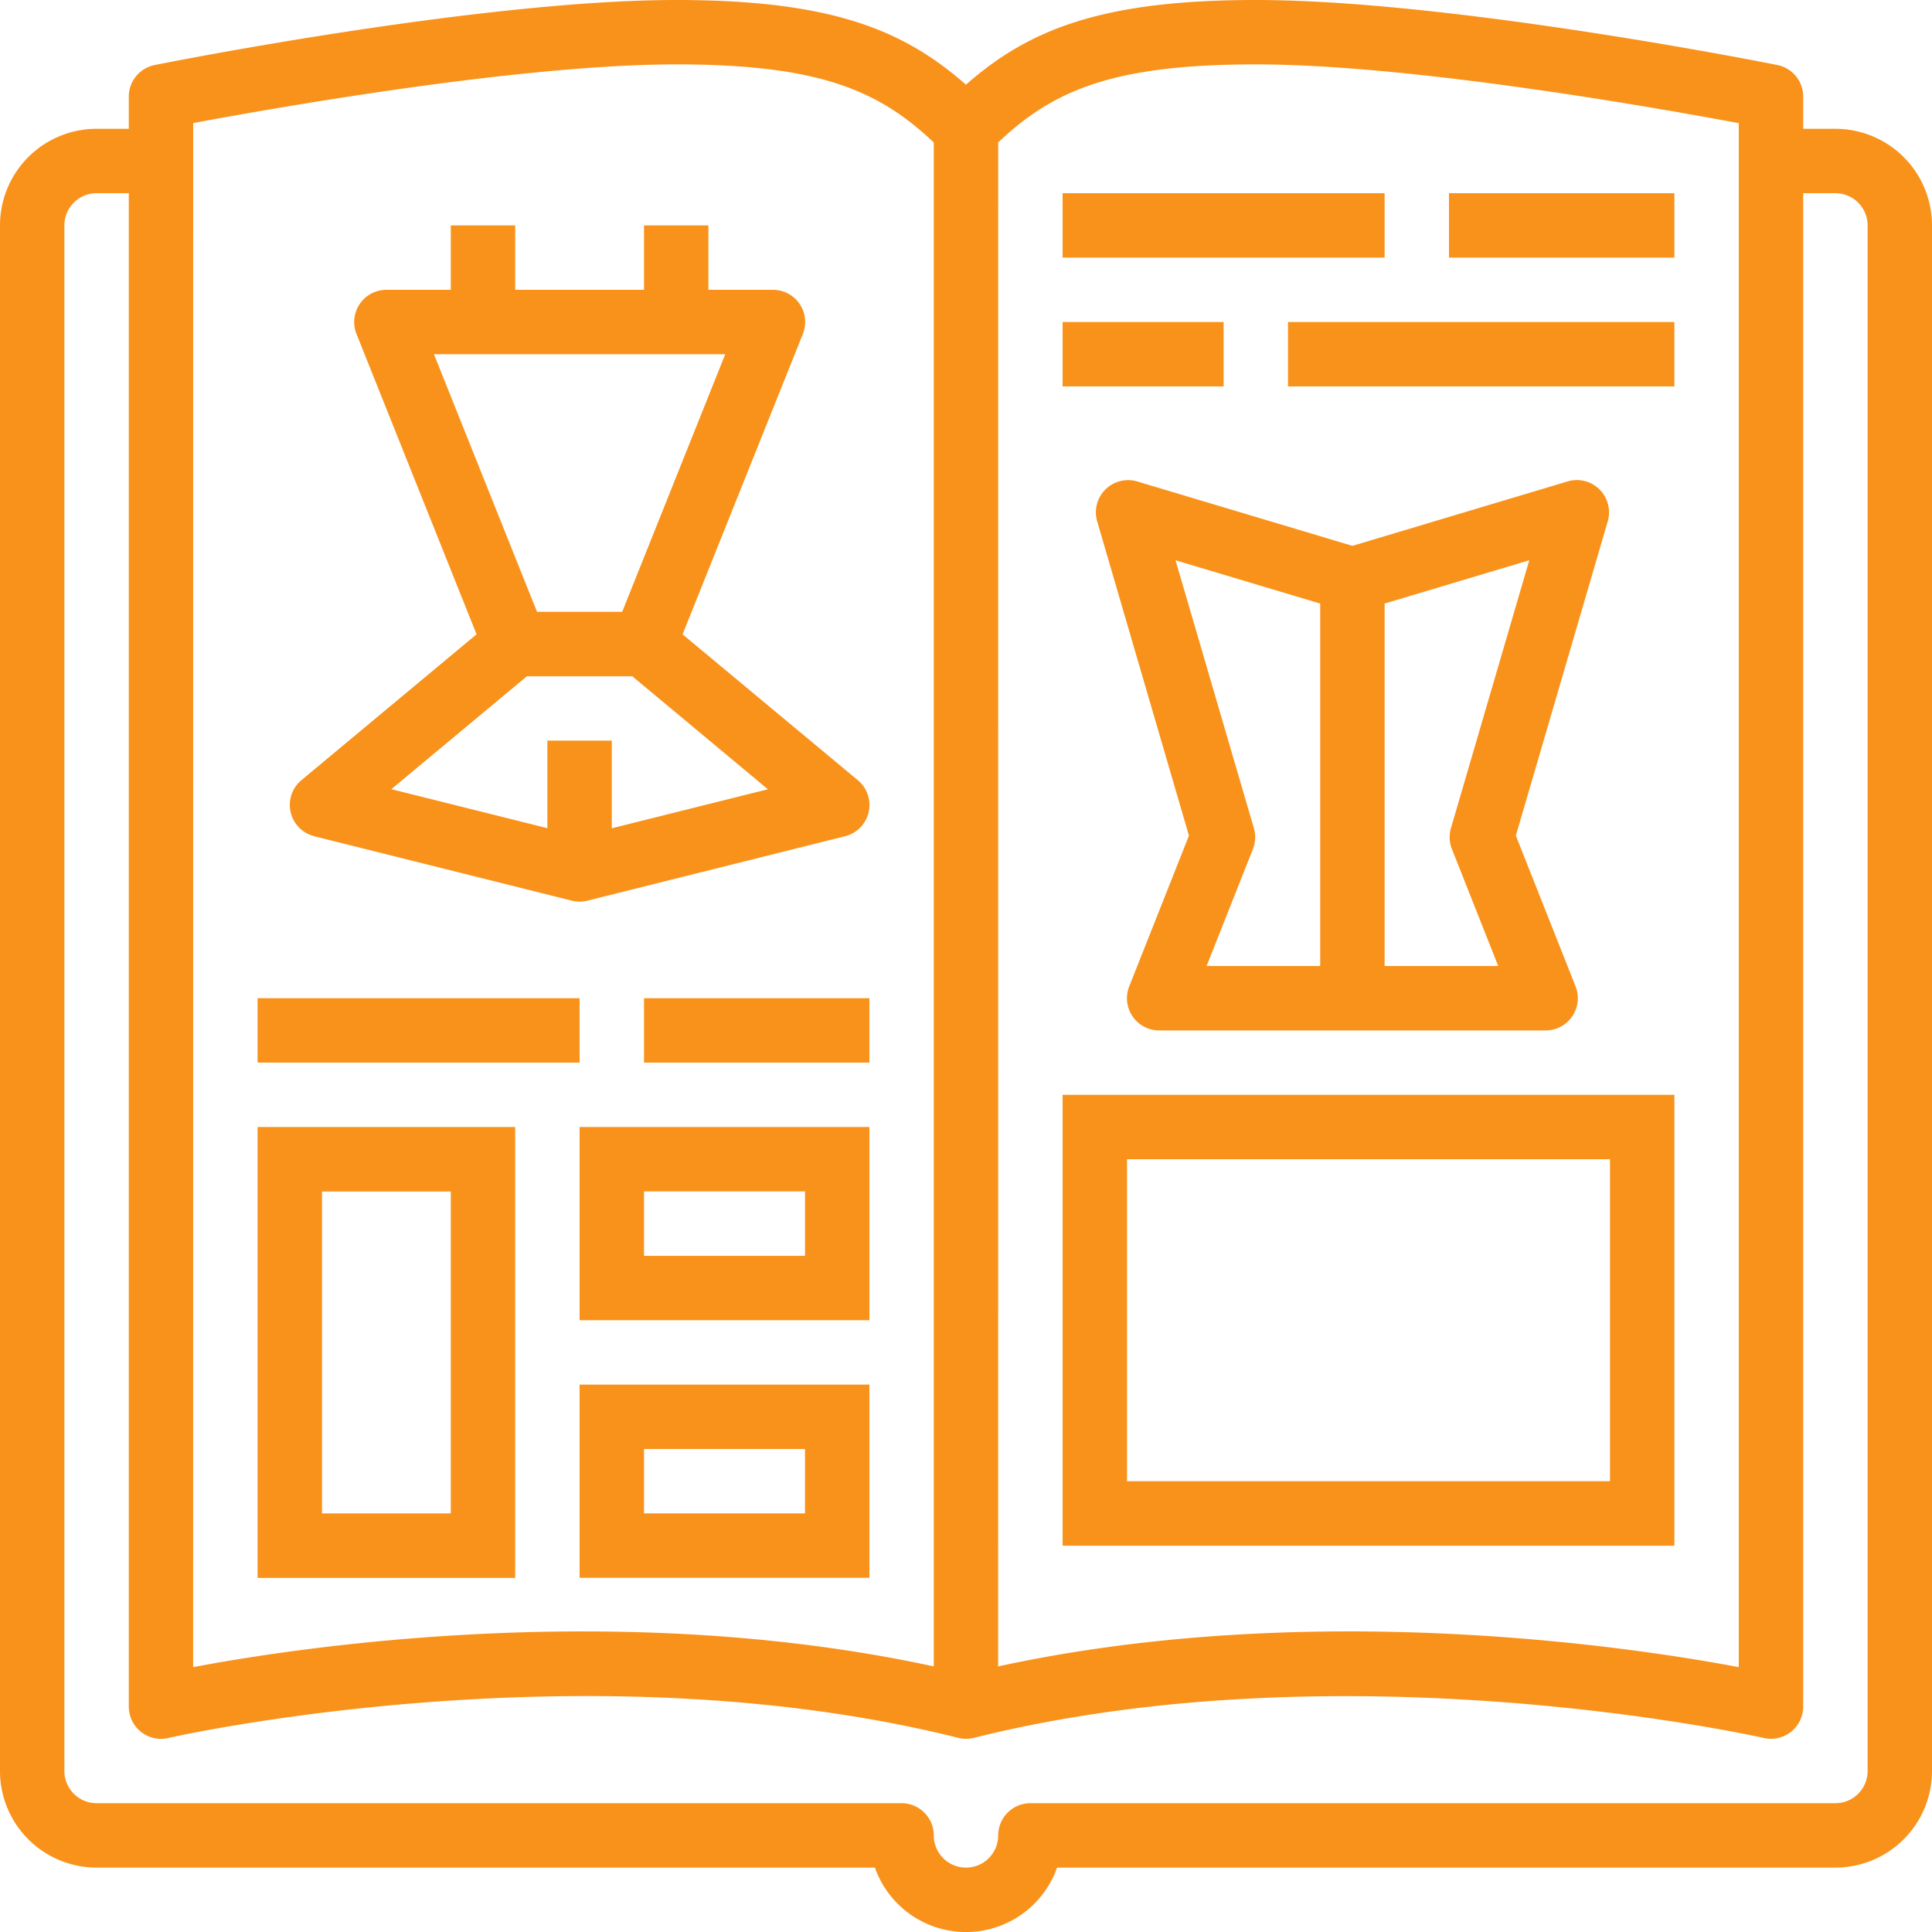
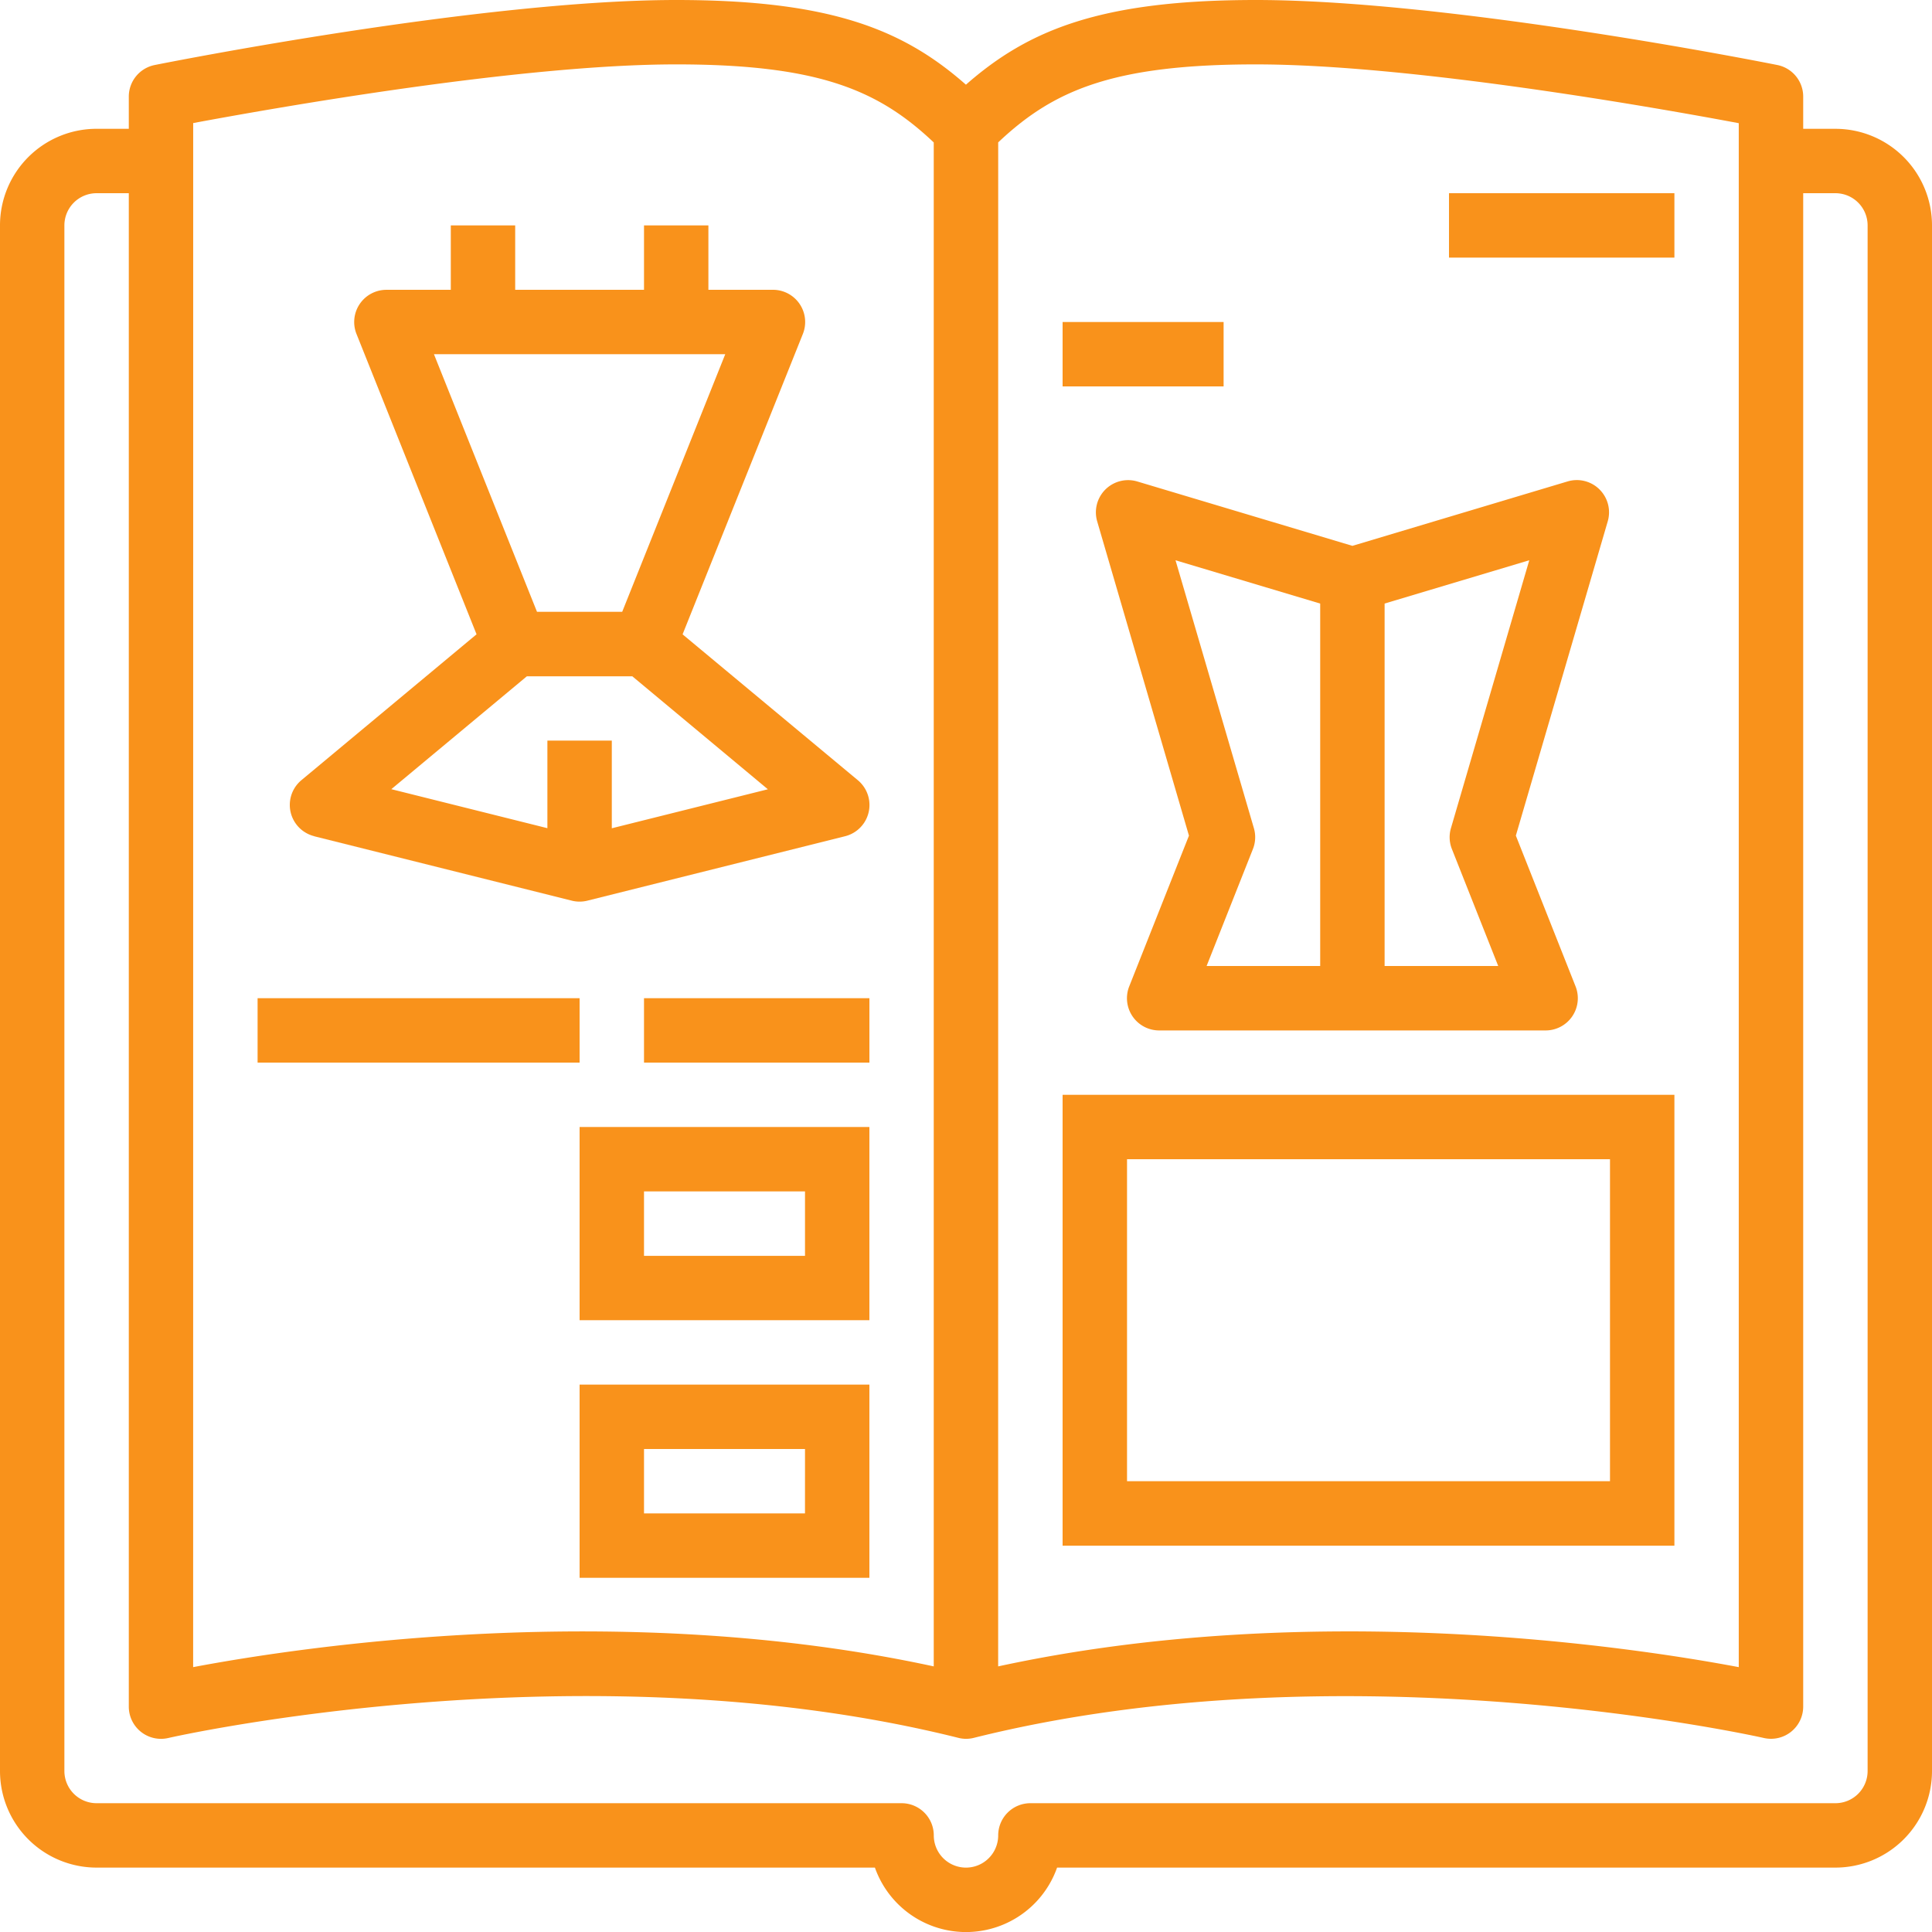
<svg xmlns="http://www.w3.org/2000/svg" width="96.407" height="96.41" viewBox="0 0 96.407 96.41">
  <defs>
    <style>.a{fill:#f9921b;}</style>
  </defs>
  <g transform="translate(-2 -2)">
    <g transform="translate(2 2)">
      <path class="a" d="M93.587,8.427H91.98V6.82a1.607,1.607,0,0,0-1.286-1.575C90.026,5.112,74.354,2,64.665,2,56.952,2,53.327,3.478,50.2,6.226,47.08,3.478,43.455,2,35.743,2,26.054,2,10.381,5.112,9.713,5.246A1.607,1.607,0,0,0,8.427,6.82V8.427H6.82A4.82,4.82,0,0,0,2,13.248V90.373a4.82,4.82,0,0,0,4.82,4.82H45.658a4.82,4.82,0,0,0,9.091,0H93.587a4.82,4.82,0,0,0,4.82-4.82V13.248a4.82,4.82,0,0,0-4.82-4.82ZM51.81,9.105c2.732-2.582,5.68-3.892,12.854-3.892,7.8,0,20.114,2.185,24.1,2.934V85.19c-5.478-1.033-21.37-3.416-36.956-.037Zm-40.17-.964c3.988-.742,16.3-2.928,24.1-2.928,7.174,0,10.123,1.313,12.854,3.895V85.153c-15.586-3.374-31.479-1-36.956.037ZM95.194,90.373a1.607,1.607,0,0,1-1.607,1.607H53.417a1.607,1.607,0,0,0-1.607,1.607,1.607,1.607,0,1,1-3.214,0A1.607,1.607,0,0,0,46.99,91.98H6.82a1.607,1.607,0,0,1-1.607-1.607V13.248A1.607,1.607,0,0,1,6.82,11.641H8.427V87.16A1.607,1.607,0,0,0,10.4,88.726c.2-.048,20.728-4.677,39.418-.008a1.568,1.568,0,0,0,.781,0c18.666-4.66,39.214-.039,39.418.008A1.607,1.607,0,0,0,91.98,87.16V11.641h1.607a1.607,1.607,0,0,1,1.607,1.607Z" transform="translate(-2 -2)" />
-       <path class="a" d="M10,59.5H22.854V37H10Zm3.214-19.281h6.427V56.281H13.214Z" transform="translate(2.854 19.238)" />
      <path class="a" d="M20,46.641H34.461V37H20Zm3.214-6.427h8.034v3.214H23.214Z" transform="translate(8.922 19.238)" />
      <path class="a" d="M34.461,45H20v9.641H34.461Zm-3.214,6.427H23.214V48.214h8.034Z" transform="translate(8.922 24.092)" />
      <path class="a" d="M65.529,36H35V58.5H65.529ZM62.315,55.281h-24.1V39.214h24.1Z" transform="translate(18.024 18.631)" />
-       <rect class="a" width="16.068" height="3.214" transform="translate(53.024 9.641)" />
      <rect class="a" width="11.248" height="3.214" transform="translate(72.305 9.641)" />
      <rect class="a" width="8.034" height="3.214" transform="translate(53.024 16.068)" />
-       <rect class="a" width="19.281" height="3.214" transform="translate(64.271 16.068)" />
      <rect class="a" width="16.068" height="3.214" transform="translate(12.854 49.81)" />
      <rect class="a" width="11.248" height="3.214" transform="translate(32.136 49.81)" />
      <path class="a" d="M12.216,39.481l12.854,3.214a1.607,1.607,0,0,0,.781,0l12.854-3.214a1.607,1.607,0,0,0,.643-2.794L30.6,29.406,36.6,14.421a1.607,1.607,0,0,0-1.5-2.208H31.888V9H28.675v3.214H22.247V9H19.034v3.214H15.82a1.607,1.607,0,0,0-1.493,2.2l5.992,14.99-8.741,7.28a1.607,1.607,0,0,0,.643,2.794Zm5.977-24.054H32.729L27.587,28.281H23.335ZM22.829,31.5h5.264l6.763,5.637-7.788,1.946V34.709H23.854v4.369l-7.788-1.946Z" transform="translate(3.461 2.248)" />
      <path class="a" d="M61.167,17.376a1.607,1.607,0,0,0-1.592-.4L48.836,20.191,38.1,16.978a1.607,1.607,0,0,0-2,1.989L40.68,34.652,37.7,42.172a1.607,1.607,0,0,0,1.494,2.2H58.477a1.607,1.607,0,0,0,1.494-2.2l-2.979-7.521,4.586-15.685a1.607,1.607,0,0,0-.411-1.589ZM47.229,41.156H41.561l2.311-5.836a1.6,1.6,0,0,0,.048-1.041L40.01,20.911l7.219,2.16Zm6.524-6.877a1.6,1.6,0,0,0,.048,1.041l2.311,5.836H50.443V23.07l7.219-2.16Z" transform="translate(18.649 7.047)" />
    </g>
  </g>
</svg>